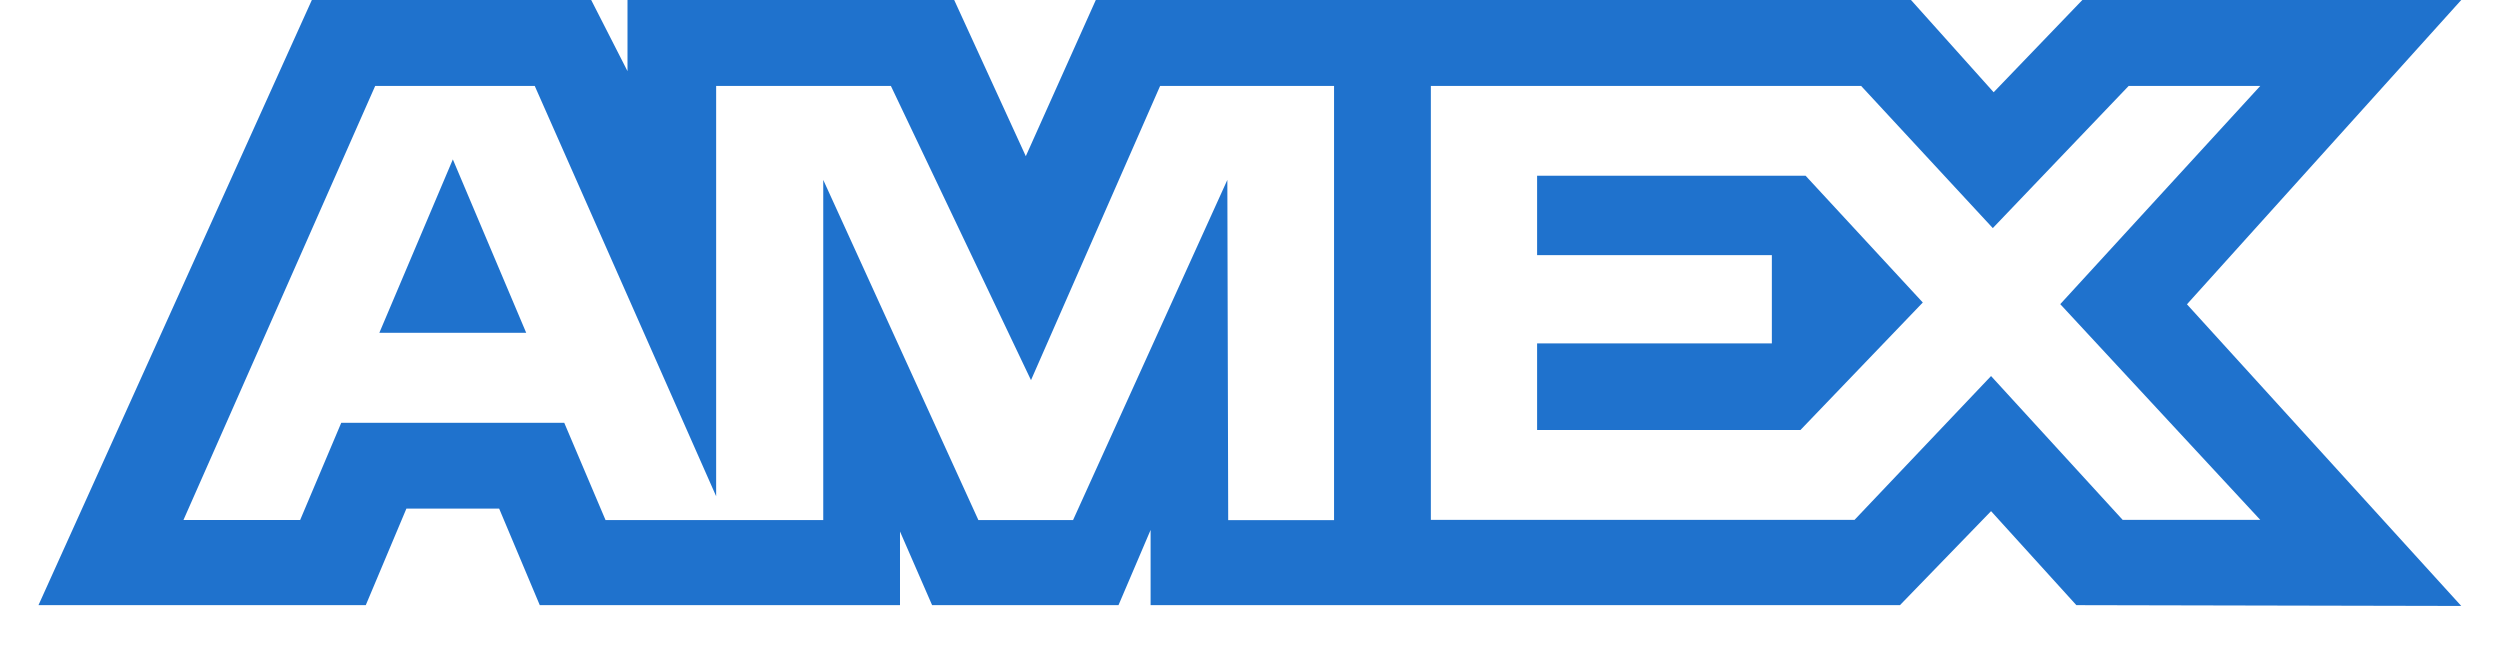
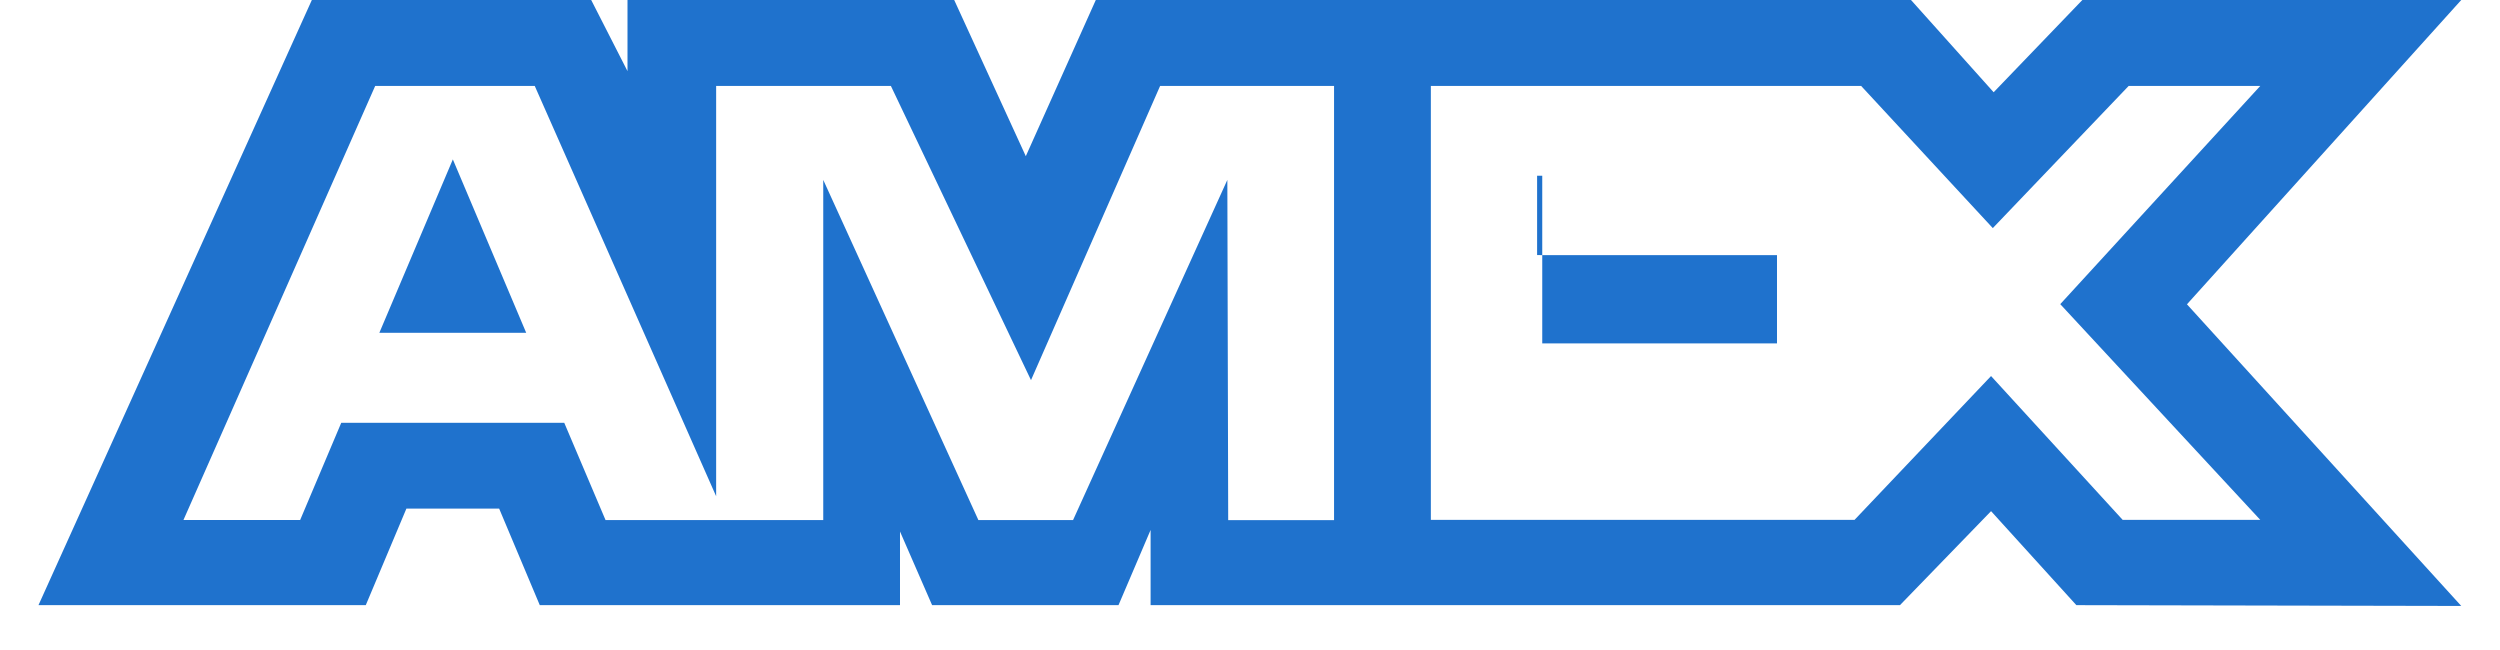
<svg xmlns="http://www.w3.org/2000/svg" width="50" height="13" fill="none">
-   <path fill-rule="evenodd" d="M6.237 0 .77 12.102h6.546l.812-1.93h1.855l.812 1.93H18V10.63l.642 1.473h3.728l.642-1.504v1.504h14.987l1.822-1.88 1.706 1.88 7.698.016-5.486-6.033L49.225 0h-7.578l-1.774 1.845L38.22 0H21.916l-1.4 3.124L19.084 0H12.55v1.423L11.824 0H6.237zm22.38 1.719h8.606l2.633 2.843 2.717-2.843h2.632l-4 4.364 4 4.314h-2.752l-2.632-2.876-2.73 2.876h-8.474V1.72zm2.125 3.383V3.515h5.37l2.344 2.535-2.447 2.55h-5.267V6.868h4.695V5.102h-4.695zM7.504 1.719h3.191l3.628 8.206V1.719h3.495l2.802 5.884 2.582-5.884h3.479v8.684h-2.117l-.017-6.805-3.086 6.804h-1.893l-3.103-6.804v6.804h-4.354l-.826-1.946h-4.46L6.003 10.4H3.669l3.835-8.682zm.083 4.937 1.47-3.468 1.467 3.468H7.587z" fill="#1f72cd" />
+   <path fill-rule="evenodd" d="M6.237 0 .77 12.102h6.546l.812-1.93h1.855l.812 1.93H18V10.63l.642 1.473h3.728l.642-1.504v1.504h14.987l1.822-1.88 1.706 1.88 7.698.016-5.486-6.033L49.225 0h-7.578l-1.774 1.845L38.22 0H21.916l-1.4 3.124L19.084 0H12.55v1.423L11.824 0H6.237zm22.38 1.719h8.606l2.633 2.843 2.717-2.843h2.632l-4 4.364 4 4.314h-2.752l-2.632-2.876-2.73 2.876h-8.474V1.72zm2.125 3.383V3.515h5.37h-5.267V6.868h4.695V5.102h-4.695zM7.504 1.719h3.191l3.628 8.206V1.719h3.495l2.802 5.884 2.582-5.884h3.479v8.684h-2.117l-.017-6.805-3.086 6.804h-1.893l-3.103-6.804v6.804h-4.354l-.826-1.946h-4.46L6.003 10.4H3.669l3.835-8.682zm.083 4.937 1.47-3.468 1.467 3.468H7.587z" fill="#1f72cd" />
</svg>